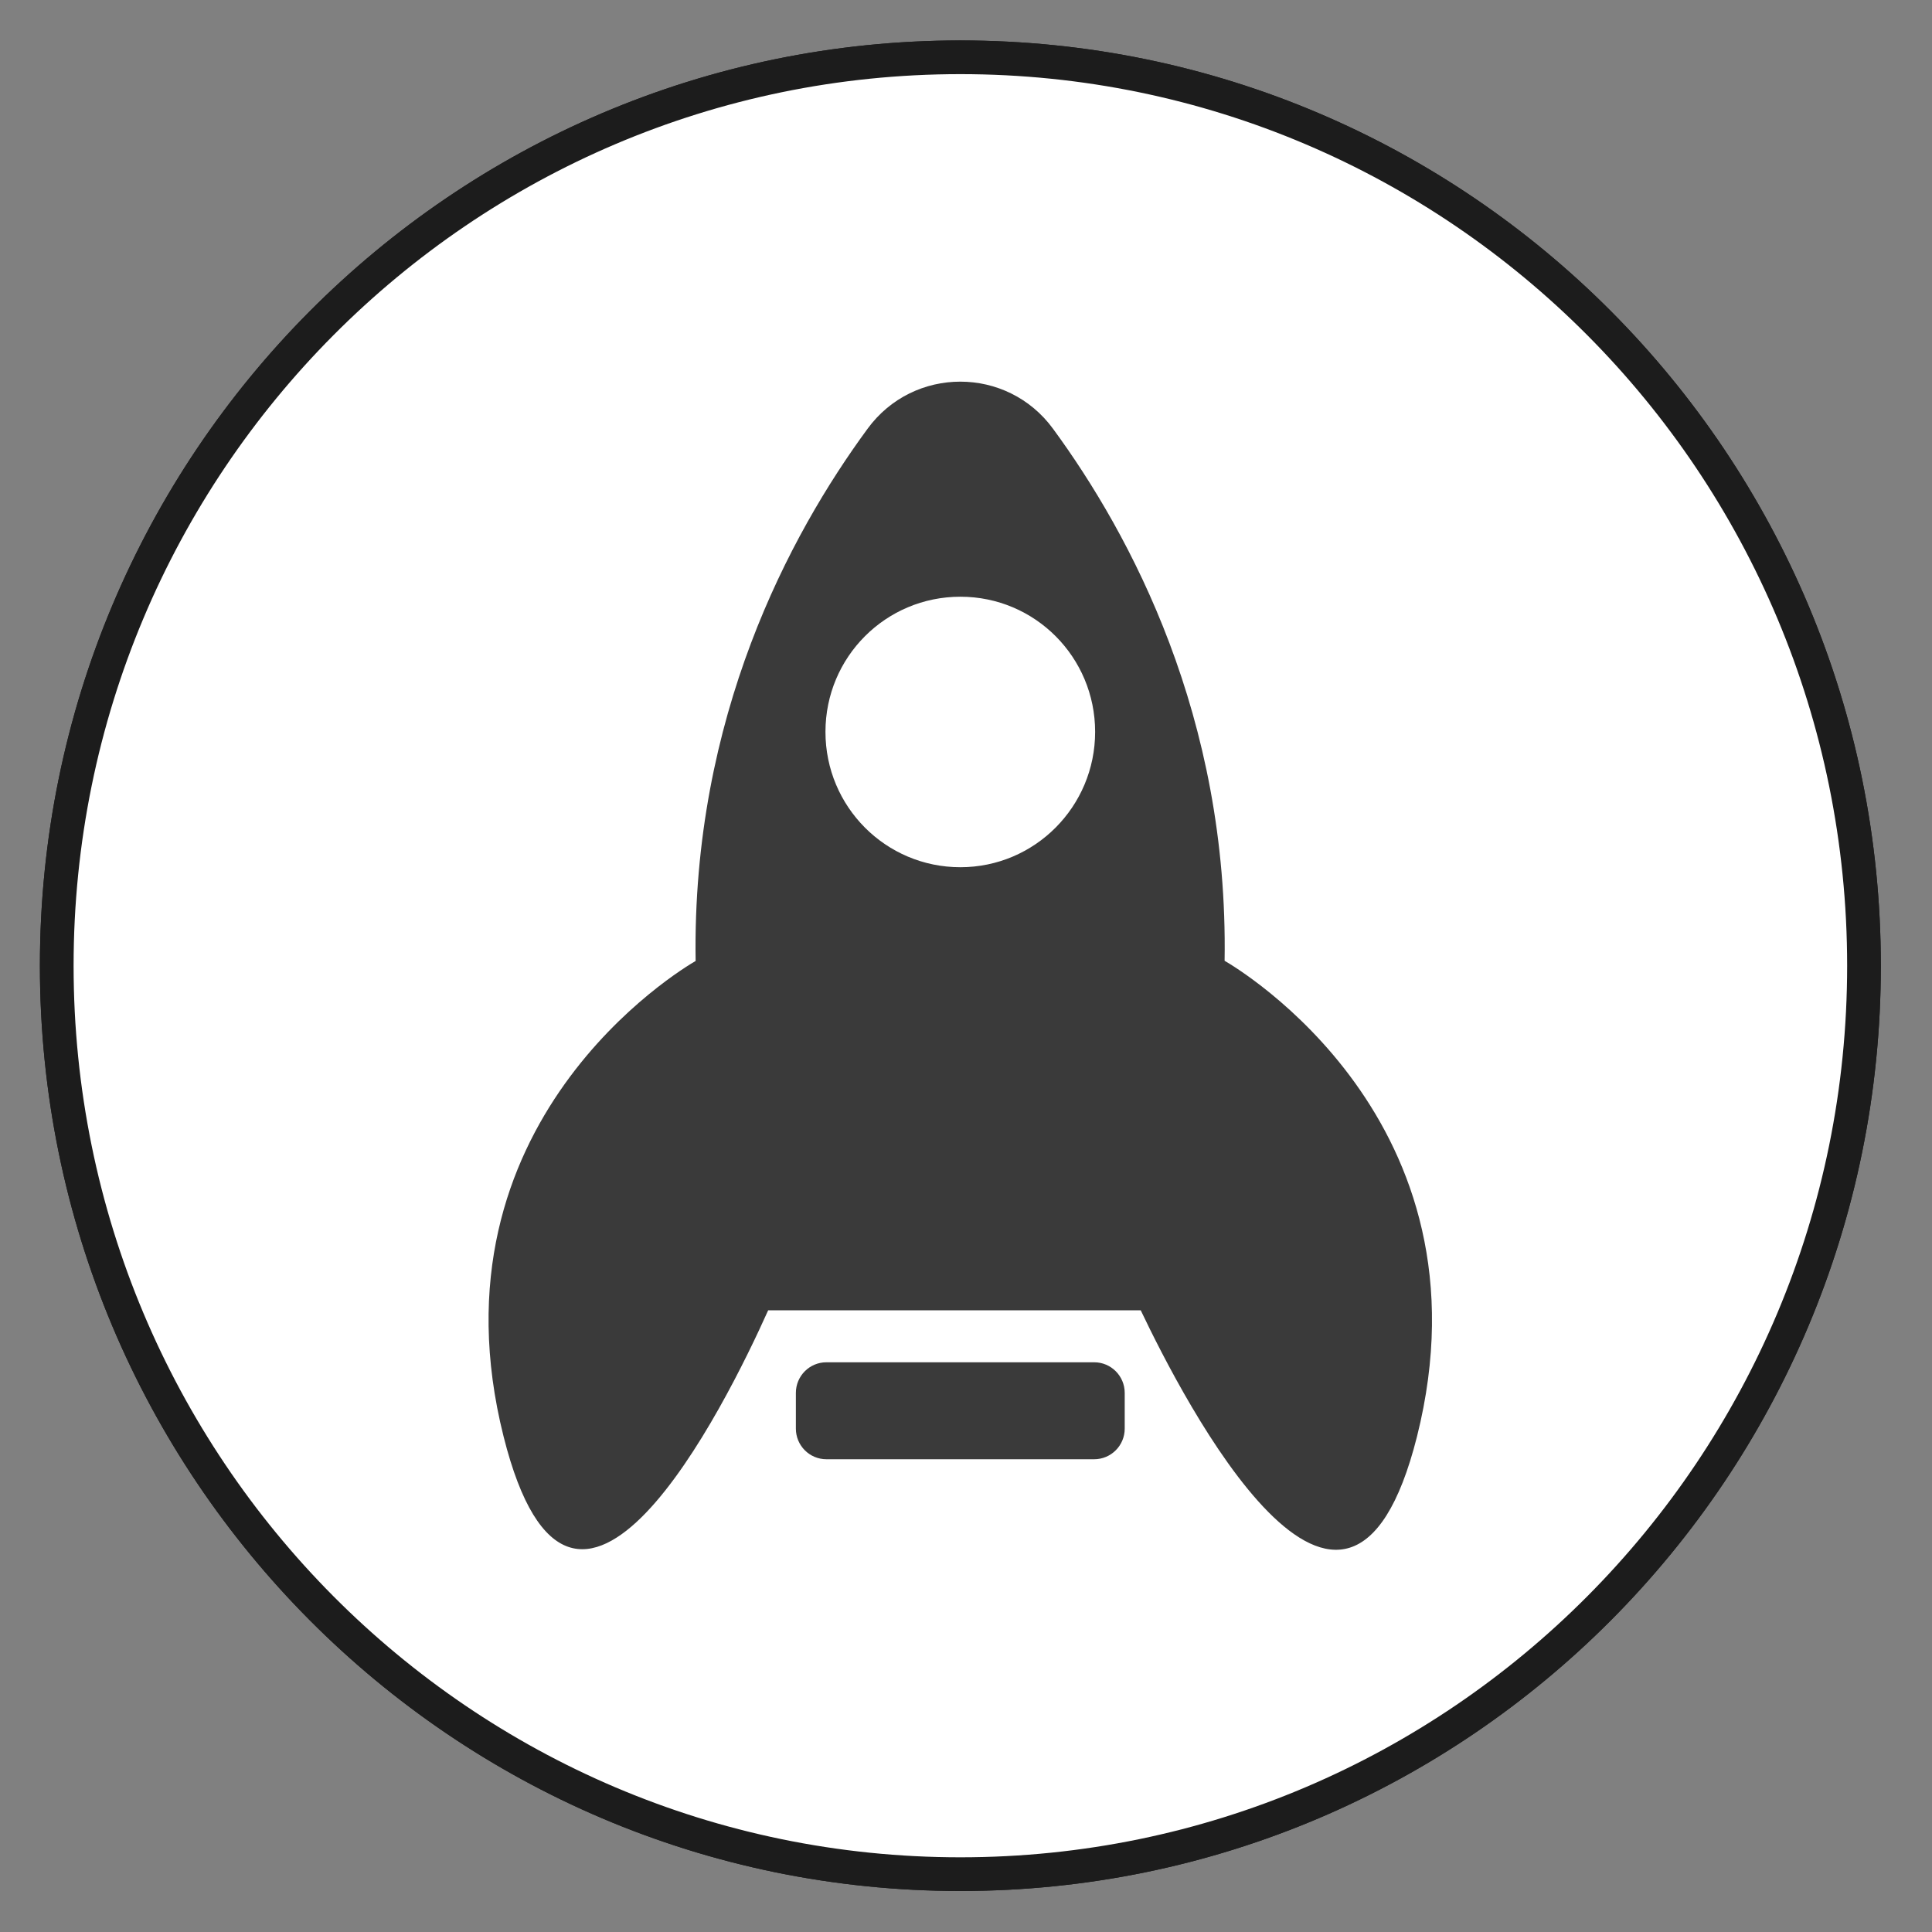
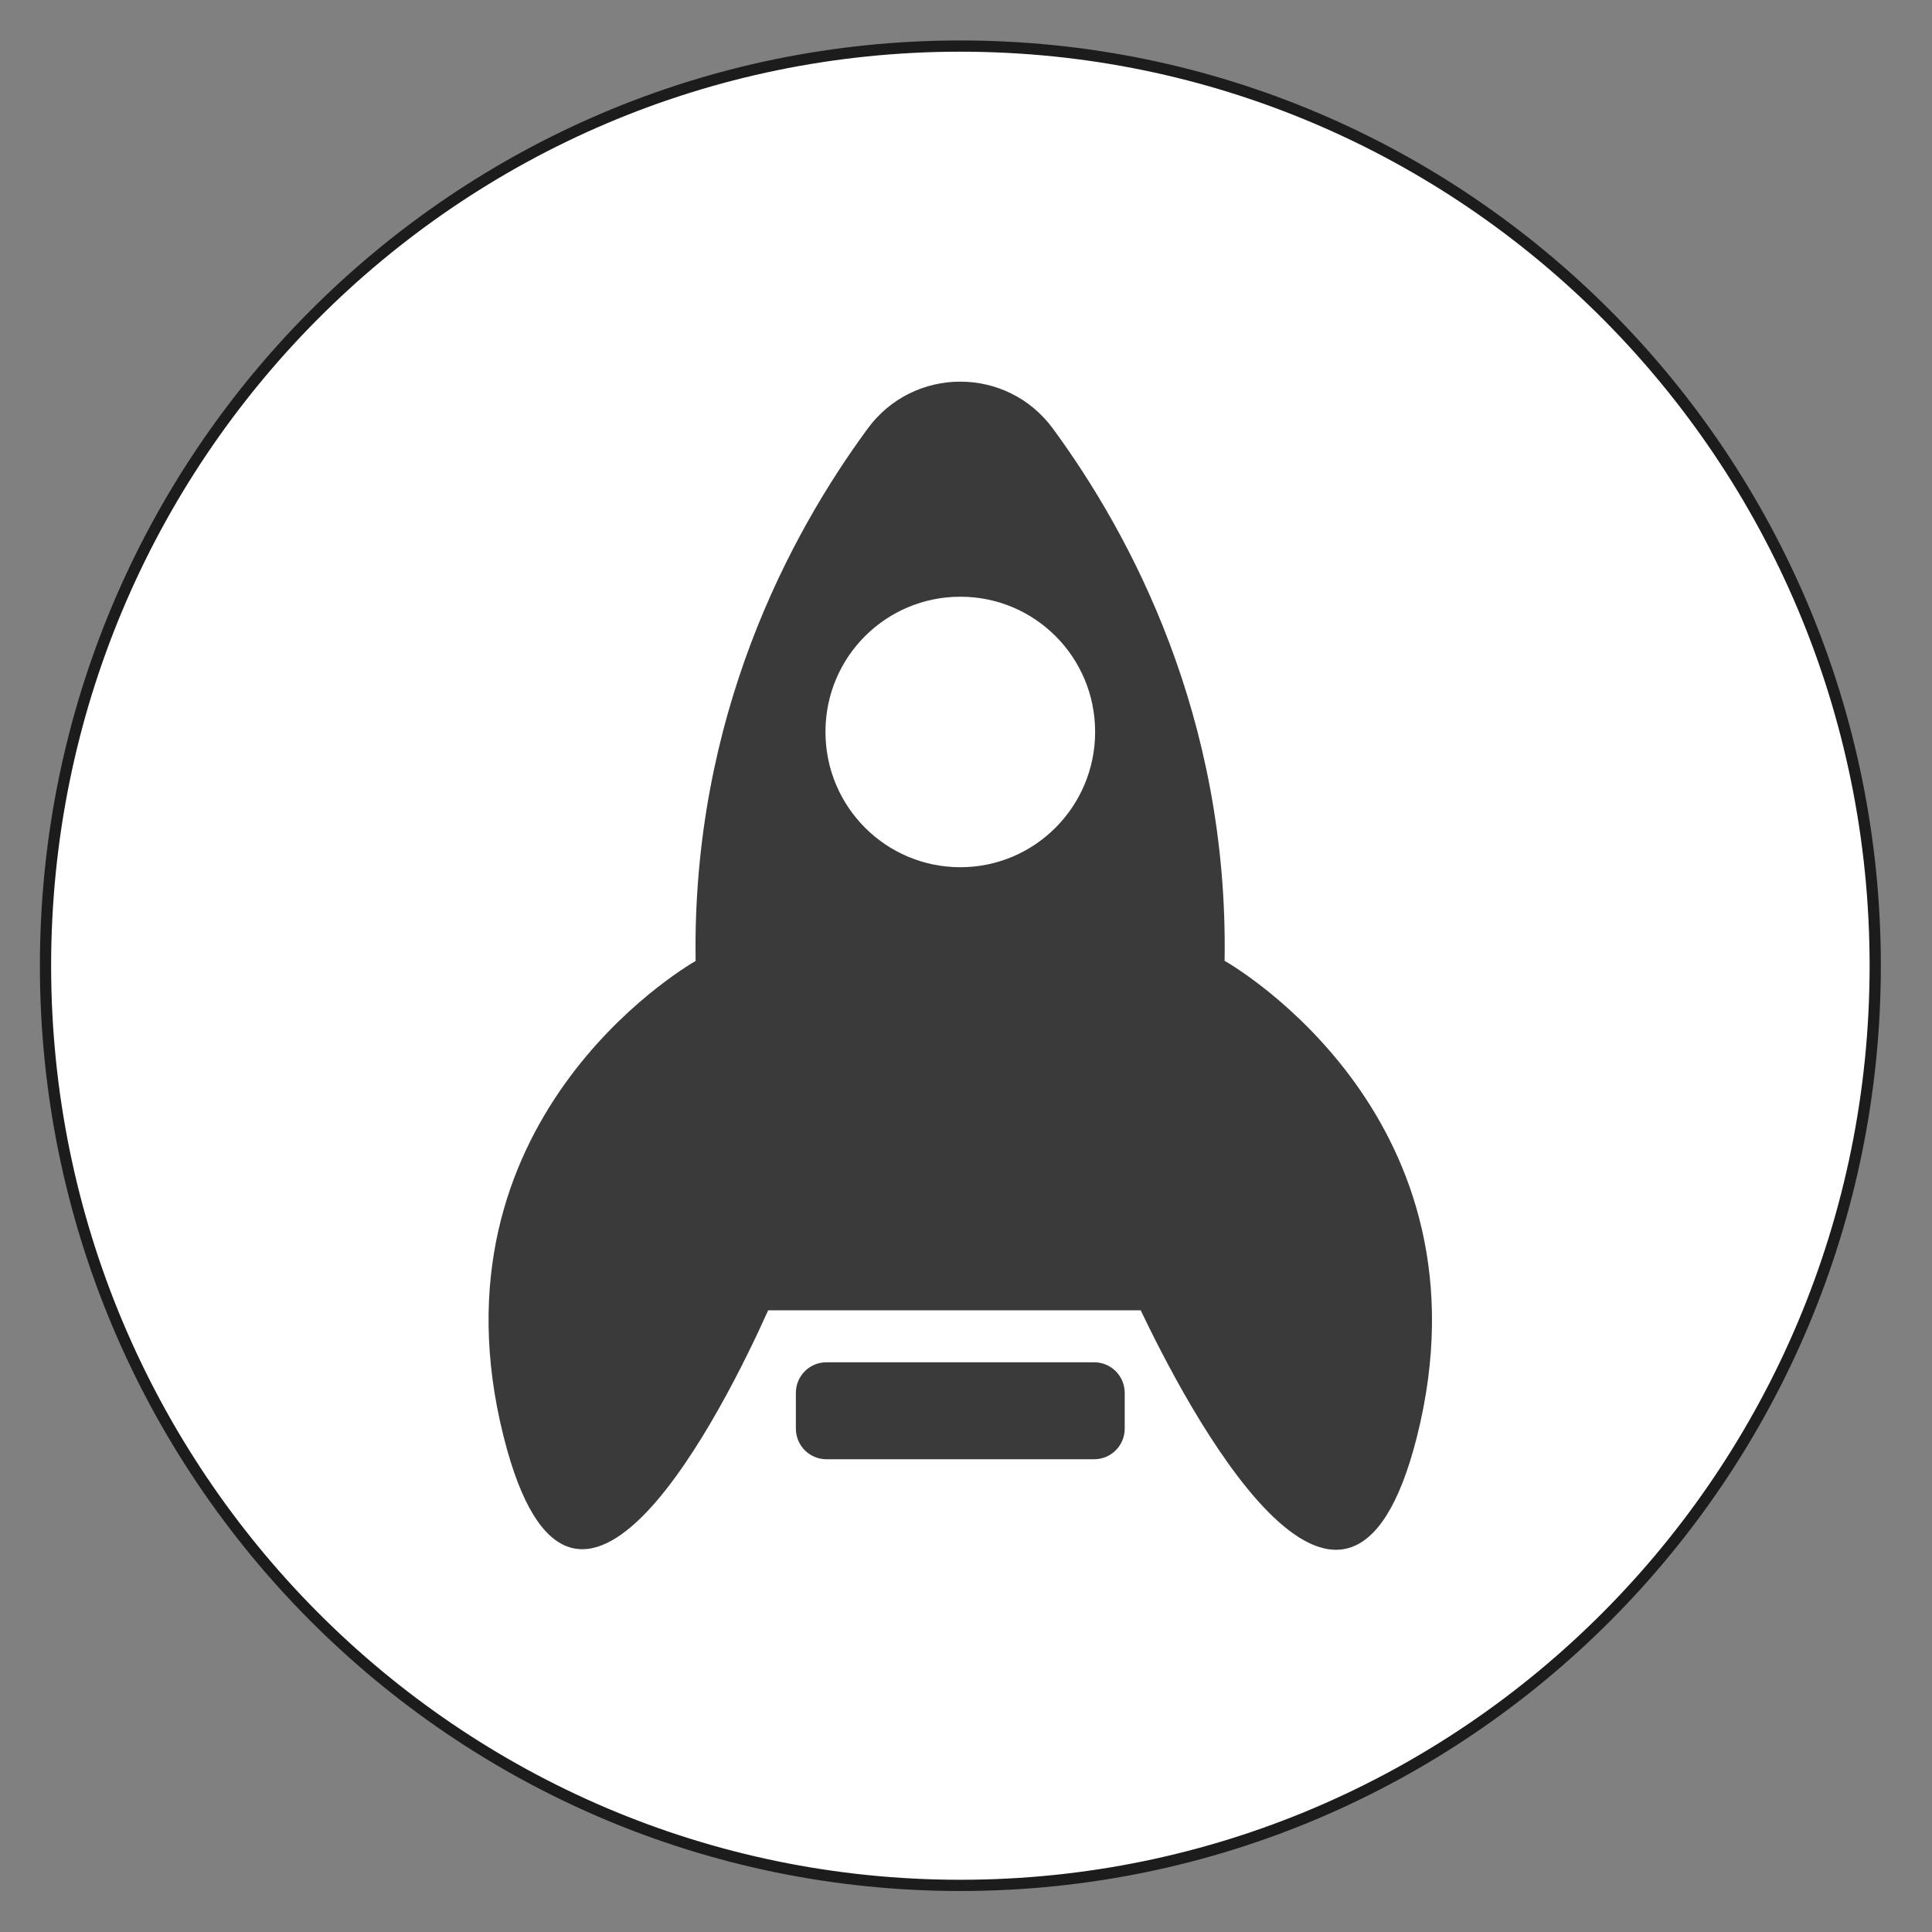
<svg xmlns="http://www.w3.org/2000/svg" viewBox="0 0 86 86" fill="none">
  <rect x="0" y="0" width="86" height="86" fill="#808080" stroke="none" />
  <path d="M42.749 2.051C65.239 2.051 83.473 20.378 83.473 42.988C83.472 65.598 65.239 83.925 42.749 83.925C20.26 83.925 2.027 65.598 2.026 42.988C2.026 20.378 20.26 2.051 42.749 2.051Z" fill="white" stroke="#1C1C1C" stroke-width="0.5" />
-   <path d="M42.749 2.55C64.958 2.55 82.973 20.65 82.973 42.988C82.973 65.326 64.962 83.425 42.749 83.425C20.537 83.425 2.526 65.322 2.526 42.988C2.526 20.653 20.54 2.551 42.749 2.55Z" stroke="#1C1C1C" stroke-width="1.5" />
  <g clip-path="url(#clip0_326_95)">
    <path d="M48.706 60.64H36.786C36.035 60.64 35.427 61.25 35.427 62.003V63.593C35.427 64.346 36.035 64.956 36.786 64.956H48.706C49.456 64.956 50.065 64.346 50.065 63.593V62.003C50.065 61.25 49.456 60.64 48.706 60.64Z" fill="#3A3A3A" />
    <path d="M54.511 42.768C54.687 31.922 50.333 23.802 46.877 19.09C44.83 16.288 40.661 16.288 38.615 19.09C35.15 23.811 30.797 31.922 30.965 42.776C30.335 43.138 18.902 49.962 22.417 63.947C25.512 76.265 32.307 62.533 34.194 58.326H50.778C52.665 62.289 59.929 76.425 63.075 63.947C66.606 49.878 55.022 43.062 54.511 42.768ZM42.75 38.603C39.428 38.603 36.744 35.91 36.744 32.578C36.744 29.246 39.428 26.562 42.75 26.562C46.072 26.562 48.748 29.255 48.748 32.578C48.748 35.902 46.063 38.603 42.75 38.603Z" fill="#3A3A3A" />
  </g>
  <defs>
    <clipPath id="clip0_326_95">
      <rect width="42" height="52" fill="white" transform="translate(21.746 16.986)" />
    </clipPath>
  </defs>
</svg>